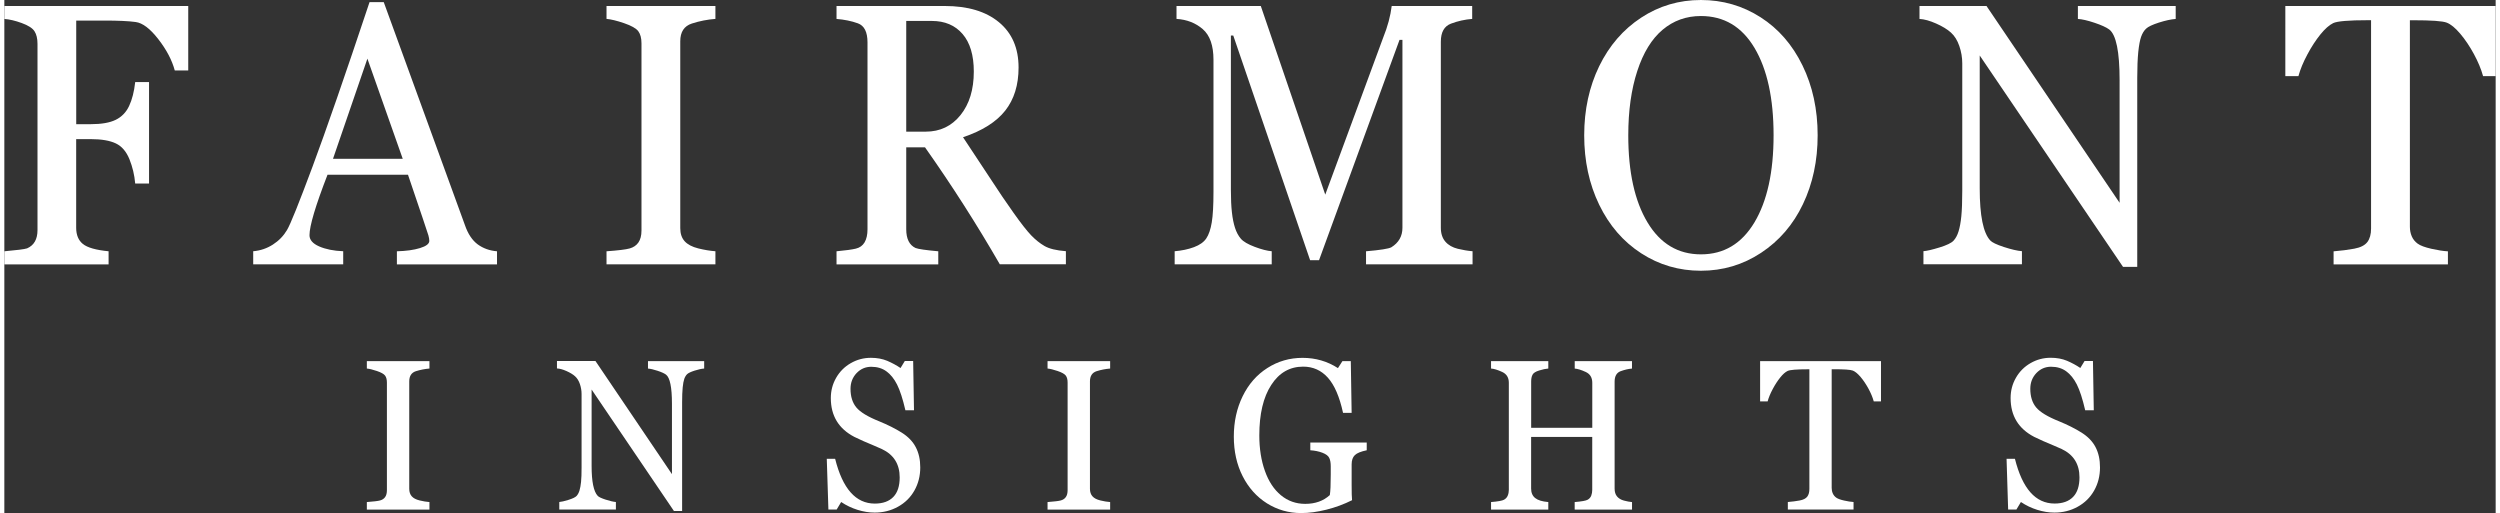
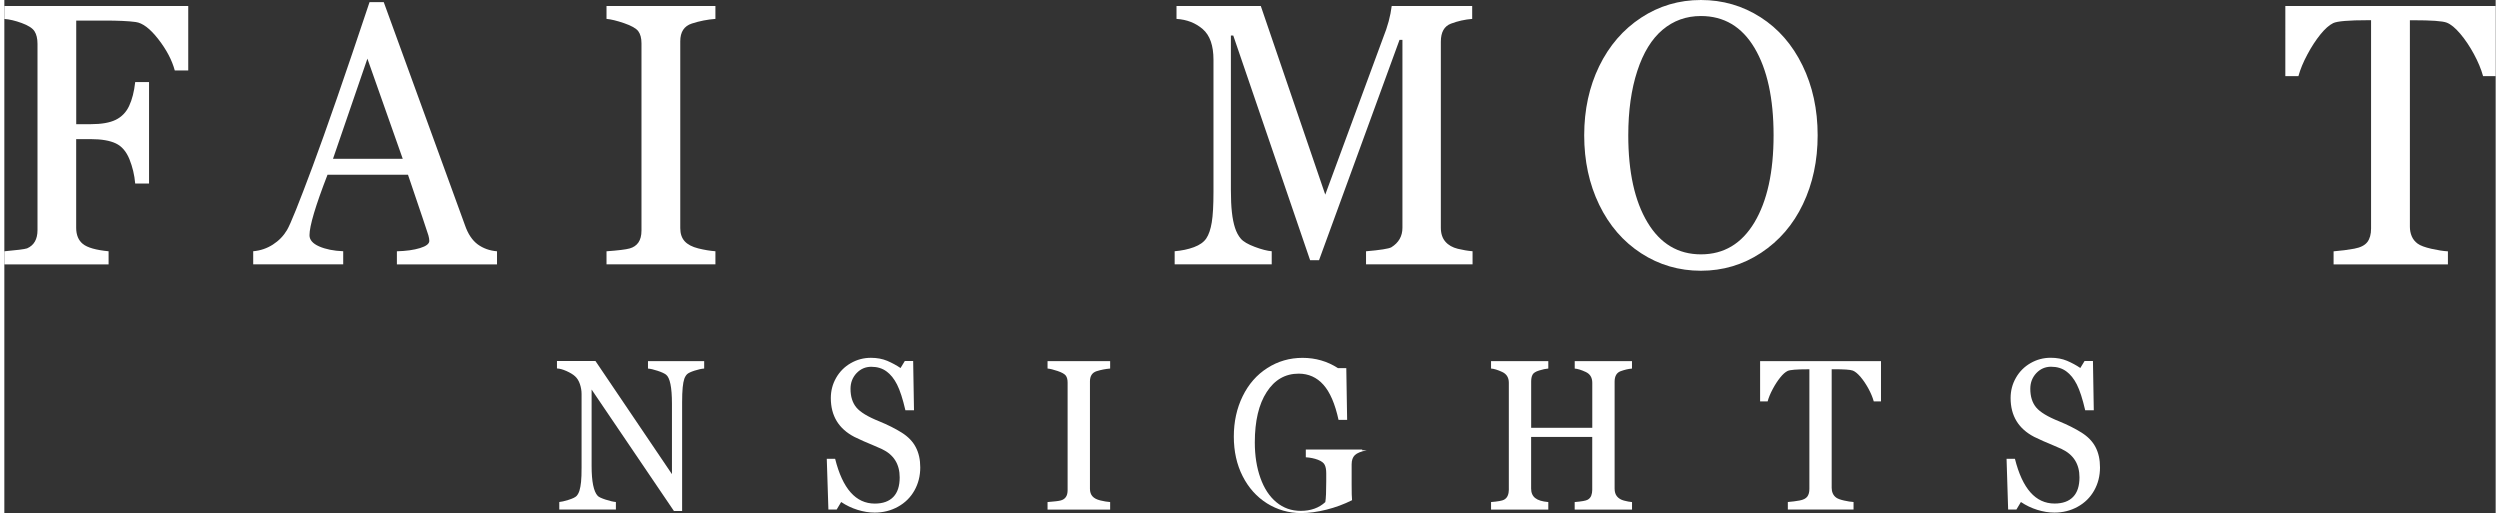
<svg xmlns="http://www.w3.org/2000/svg" height="110" viewBox="0 0 536.47 110.48" width="536">
  <rect x="0" y="0" width="536.47" height="110.48" fill="#333333" stroke="none" />
  <g fill="#fff">
    <g>
-       <path d="M78.06,109.73v-1.62c1.44-0.11,2.4-0.22,2.86-0.35c0.47-0.13,0.83-0.37,1.08-0.73 c0.26-0.36,0.38-0.86,0.38-1.49V82.38c0-0.65-0.13-1.15-0.39-1.5c-0.26-0.35-0.85-0.68-1.76-0.99c-0.91-0.31-1.63-0.48-2.17-0.53 v-1.6h13.48v1.6c-0.99,0.08-1.96,0.27-2.92,0.57c-0.95,0.31-1.43,1.04-1.43,2.2v23.12c0,0.68,0.18,1.22,0.54,1.62 c0.36,0.41,0.92,0.7,1.69,0.89c0.77,0.19,1.47,0.3,2.12,0.35v1.62H78.06z" />
      <path d="M150.7,79.36c-0.59,0.04-1.28,0.2-2.07,0.45c-0.8,0.26-1.33,0.51-1.59,0.75c-0.26,0.25-0.47,0.59-0.62,1.01 c-0.15,0.43-0.27,1.05-0.35,1.88c-0.08,0.83-0.12,1.89-0.12,3.2v23.39h-1.76l-17.73-26.16v16.47c0,3.35,0.44,5.49,1.31,6.42 c0.21,0.24,0.77,0.51,1.69,0.81c0.92,0.3,1.66,0.47,2.23,0.52v1.62h-12.19v-1.62c0.42-0.03,1.08-0.18,1.98-0.46 c0.9-0.28,1.48-0.56,1.75-0.85c0.26-0.29,0.47-0.67,0.62-1.16c0.15-0.49,0.26-1.11,0.34-1.87s0.11-1.8,0.11-3.12v-15.8 c0-0.72-0.12-1.43-0.36-2.14s-0.59-1.26-1.04-1.67c-0.45-0.41-1.07-0.78-1.85-1.13s-1.46-0.53-2.05-0.56v-1.6h8.29l16.47,24.36 V86.93c0-3.53-0.43-5.62-1.28-6.26c-0.36-0.27-0.97-0.55-1.83-0.83c-0.86-0.29-1.54-0.44-2.05-0.47v-1.6h12.1V79.36z" />
      <path d="M197.23,100.65c0,1.83-0.42,3.49-1.26,4.98c-0.84,1.49-2.02,2.65-3.54,3.49c-1.52,0.84-3.19,1.26-5.02,1.26 c-1.2,0-2.43-0.2-3.68-0.59c-1.25-0.39-2.43-0.95-3.53-1.69l-0.97,1.62h-1.78L177.1,98.8h1.8c1.61,6.43,4.45,9.64,8.54,9.64 c1.74,0,3.07-0.48,3.99-1.43c0.92-0.95,1.37-2.36,1.37-4.2c0-2.87-1.28-4.9-3.83-6.11l-1.6-0.7c-1.76-0.72-3.2-1.36-4.33-1.92 c-3.38-1.76-5.07-4.54-5.07-8.36c0-1.58,0.38-3.03,1.15-4.37c0.77-1.34,1.82-2.39,3.15-3.15c1.34-0.77,2.78-1.15,4.33-1.15 c1.32,0,2.49,0.22,3.52,0.65c1.02,0.44,1.98,0.95,2.86,1.55l0.92-1.51h1.8l0.18,10.61h-1.85c-0.57-2.46-1.17-4.31-1.8-5.55 s-1.39-2.19-2.29-2.84c-0.89-0.65-1.98-0.98-3.26-0.98c-1.25,0-2.3,0.46-3.17,1.37c-0.86,0.92-1.3,2.04-1.3,3.38 c0,1.65,0.42,2.99,1.25,4c0.83,1.01,2.49,2.02,4.97,3.01c1.8,0.74,3.4,1.54,4.79,2.41c1.39,0.87,2.4,1.92,3.03,3.13 C196.91,97.52,197.23,98.97,197.23,100.65z" />
      <path d="M224.64,109.73v-1.62c1.44-0.11,2.4-0.22,2.86-0.35c0.47-0.13,0.83-0.37,1.08-0.73 c0.26-0.36,0.38-0.86,0.38-1.49V82.38c0-0.65-0.13-1.15-0.39-1.5c-0.26-0.35-0.85-0.68-1.76-0.99c-0.91-0.31-1.63-0.48-2.17-0.53 v-1.6h13.48v1.6c-0.99,0.08-1.96,0.27-2.92,0.57c-0.95,0.31-1.43,1.04-1.43,2.2v23.12c0,0.68,0.18,1.22,0.54,1.62 c0.36,0.41,0.92,0.7,1.69,0.89c0.77,0.19,1.47,0.3,2.12,0.35v1.62H224.64z" />
-       <path d="M293.37,96.96c-1.25,0.26-2.1,0.6-2.56,1.05c-0.46,0.44-0.69,1.11-0.69,1.99v4.35c0,1.7,0.03,2.82,0.09,3.36 c-1.73,0.87-3.57,1.55-5.52,2.04c-1.95,0.49-3.77,0.73-5.45,0.73c-2.67,0-5.12-0.7-7.35-2.09c-2.22-1.4-3.97-3.35-5.24-5.85 c-1.27-2.5-1.9-5.34-1.9-8.53s0.63-6.08,1.9-8.68c1.27-2.6,3.04-4.63,5.32-6.08c2.28-1.46,4.8-2.19,7.58-2.19 c2.81,0,5.35,0.74,7.62,2.21l0.97-1.51h1.8l0.18,11.15h-1.85c-0.75-3.46-1.84-5.98-3.26-7.57c-1.42-1.59-3.2-2.39-5.33-2.39 c-2.88,0-5.18,1.32-6.88,3.96c-1.71,2.64-2.56,6.25-2.56,10.85c0,2.85,0.4,5.41,1.21,7.66c0.8,2.25,1.95,4,3.45,5.23 c1.49,1.23,3.23,1.85,5.22,1.85c2.16,0,3.93-0.63,5.3-1.89c0.14-0.81,0.2-2.29,0.2-4.44v-1.76c0-0.75-0.1-1.35-0.32-1.8 c-0.21-0.45-0.7-0.82-1.48-1.12c-0.77-0.29-1.64-0.47-2.6-0.53v-1.67h12.15V96.96z" />
+       <path d="M293.37,96.96c-1.25,0.26-2.1,0.6-2.56,1.05c-0.46,0.44-0.69,1.11-0.69,1.99v4.35c0,1.7,0.03,2.82,0.09,3.36 c-1.73,0.87-3.57,1.55-5.52,2.04c-1.95,0.49-3.77,0.73-5.45,0.73c-2.67,0-5.12-0.7-7.35-2.09c-2.22-1.4-3.97-3.35-5.24-5.85 c-1.27-2.5-1.9-5.34-1.9-8.53s0.63-6.08,1.9-8.68c1.27-2.6,3.04-4.63,5.32-6.08c2.28-1.46,4.8-2.19,7.58-2.19 c2.81,0,5.35,0.74,7.62,2.21h1.8l0.18,11.15h-1.85c-0.75-3.46-1.84-5.98-3.26-7.57c-1.42-1.59-3.2-2.39-5.33-2.39 c-2.88,0-5.18,1.32-6.88,3.96c-1.71,2.64-2.56,6.25-2.56,10.85c0,2.85,0.4,5.41,1.21,7.66c0.8,2.25,1.95,4,3.45,5.23 c1.49,1.23,3.23,1.85,5.22,1.85c2.16,0,3.93-0.63,5.3-1.89c0.14-0.81,0.2-2.29,0.2-4.44v-1.76c0-0.75-0.1-1.35-0.32-1.8 c-0.21-0.45-0.7-0.82-1.48-1.12c-0.77-0.29-1.64-0.47-2.6-0.53v-1.67h12.15V96.96z" />
      <path d="M338.15,109.73v-1.62c1.49-0.12,2.42-0.29,2.79-0.5c0.38-0.21,0.63-0.51,0.78-0.89 c0.14-0.38,0.21-0.79,0.21-1.23v-11.4h-13.16v11.11c0,0.9,0.29,1.58,0.88,2.05c0.59,0.47,1.52,0.75,2.82,0.86v1.62h-12.33v-1.62 c1.49-0.12,2.42-0.29,2.79-0.5c0.38-0.21,0.64-0.5,0.8-0.88c0.16-0.38,0.24-0.79,0.24-1.24V82.42c0-1.11-0.48-1.89-1.44-2.33 s-1.76-0.69-2.39-0.73v-1.6h12.33v1.6c-0.56,0.04-1.21,0.18-1.97,0.42c-0.76,0.23-1.24,0.54-1.43,0.92 c-0.2,0.38-0.29,0.88-0.29,1.48v9.94h13.16v-9.69c0-1.13-0.48-1.91-1.43-2.34c-0.95-0.44-1.74-0.68-2.35-0.72v-1.6h12.33v1.6 c-0.77,0.06-1.58,0.25-2.44,0.56c-0.86,0.32-1.3,1.07-1.3,2.25v23.03c0,0.71,0.17,1.27,0.52,1.69c0.35,0.42,0.84,0.72,1.48,0.89 s1.22,0.28,1.75,0.33v1.62H338.15z" />
      <path d="M402.55,86.43c-0.24-0.87-0.62-1.78-1.14-2.74c-0.52-0.95-1.08-1.79-1.69-2.51 c-0.61-0.72-1.17-1.18-1.68-1.38c-0.51-0.2-1.89-0.29-4.12-0.29h-0.43v25.55c0,0.44,0.08,0.83,0.24,1.19 c0.16,0.36,0.4,0.66,0.73,0.9s0.89,0.45,1.69,0.63c0.8,0.18,1.48,0.29,2.05,0.32v1.62h-14.15v-1.62c0.93-0.08,1.78-0.18,2.56-0.33 s1.31-0.42,1.62-0.82c0.31-0.41,0.46-0.96,0.46-1.67V79.52h-0.36c-2.39,0-3.83,0.12-4.33,0.36c-0.5,0.24-1.03,0.71-1.59,1.41 c-0.56,0.7-1.1,1.52-1.61,2.48s-0.88,1.84-1.1,2.67h-1.62v-8.68h26.03v8.68H402.55z" />
      <path d="M451.27,100.65c0,1.83-0.42,3.49-1.26,4.98c-0.84,1.49-2.02,2.65-3.54,3.49c-1.52,0.84-3.19,1.26-5.02,1.26 c-1.2,0-2.43-0.2-3.68-0.59c-1.25-0.39-2.43-0.95-3.53-1.69l-0.97,1.62h-1.78l-0.34-10.93h1.8c1.61,6.43,4.45,9.64,8.54,9.64 c1.74,0,3.07-0.48,3.99-1.43c0.92-0.95,1.37-2.36,1.37-4.2c0-2.87-1.28-4.9-3.83-6.11l-1.6-0.7c-1.76-0.72-3.2-1.36-4.33-1.92 c-3.38-1.76-5.07-4.54-5.07-8.36c0-1.58,0.38-3.03,1.15-4.37c0.77-1.34,1.82-2.39,3.15-3.15c1.34-0.77,2.78-1.15,4.33-1.15 c1.32,0,2.49,0.22,3.52,0.65c1.02,0.44,1.98,0.95,2.86,1.55l0.92-1.51h1.8l0.18,10.61h-1.85c-0.57-2.46-1.17-4.31-1.8-5.55 s-1.39-2.19-2.29-2.84c-0.89-0.65-1.98-0.98-3.26-0.98c-1.25,0-2.3,0.46-3.17,1.37c-0.86,0.92-1.3,2.04-1.3,3.38 c0,1.65,0.42,2.99,1.25,4c0.83,1.01,2.49,2.02,4.97,3.01c1.8,0.74,3.4,1.54,4.79,2.41c1.39,0.87,2.4,1.92,3.03,3.13 C450.96,97.52,451.27,98.97,451.27,100.65z" />
    </g>
    <g>
      <path d="M36.7,15.17c-0.6-2.22-1.78-4.47-3.55-6.74c-1.76-2.27-3.39-3.5-4.88-3.69c-1.54-0.21-3.76-0.31-6.67-0.31 h-6.12v22.31h3.14c2.3,0,4.09-0.31,5.37-0.94c1.28-0.63,2.24-1.62,2.88-2.98c0.64-1.36,1.08-3.07,1.31-5.14h2.98v21.84h-2.98 c-0.16-1.83-0.57-3.57-1.24-5.23c-0.67-1.66-1.65-2.8-2.94-3.41c-1.29-0.61-3.09-0.92-5.39-0.92h-3.14v19.09 c0,1.54,0.48,2.71,1.45,3.49c0.97,0.78,2.81,1.31,5.53,1.57v2.82H0v-2.82c2.69-0.24,4.33-0.44,4.9-0.63 c1.49-0.65,2.24-1.96,2.24-3.92V9.41c0-1.12-0.22-2.02-0.65-2.69C6.06,6.06,5.14,5.47,3.74,4.96C2.35,4.45,1.1,4.16,0,4.08V1.29 h39.6v13.88H36.7z" />
      <path d="M84.53,56.93v-2.82c1.99-0.05,3.65-0.28,4.98-0.69s2-0.92,2-1.55c0-0.34-0.07-0.74-0.2-1.2 c-0.13-0.46-1.59-4.8-4.39-13.04H69.59c-2.59,6.69-3.88,11.03-3.88,13.02c0,0.99,0.69,1.8,2.08,2.41 c1.39,0.61,3.11,0.96,5.18,1.04v2.82H53.59v-2.82c1.54-0.13,2.95-0.61,4.23-1.43c1.28-0.82,2.29-1.86,3.04-3.12 c0.75-1.25,2.58-5.82,5.51-13.68c2.93-7.87,7.02-19.67,12.27-35.41h3.06L99.19,48.5c0.65,1.88,1.57,3.25,2.74,4.12 c1.18,0.86,2.56,1.36,4.16,1.49v2.82H84.53z M78.18,12.63l-7.41,21.57h15.02L78.18,12.63z" />
      <path d="M129.67,56.93v-2.82c2.51-0.18,4.17-0.38,4.98-0.61c0.81-0.22,1.44-0.65,1.88-1.27 c0.44-0.63,0.67-1.49,0.67-2.59V9.33c0-1.12-0.23-1.99-0.69-2.61c-0.46-0.61-1.48-1.19-3.06-1.73c-1.58-0.54-2.84-0.84-3.78-0.92 V1.29h23.45v2.78c-1.73,0.13-3.42,0.46-5.08,1c-1.66,0.54-2.49,1.81-2.49,3.82v40.23c0,1.18,0.31,2.12,0.94,2.82 s1.61,1.22,2.94,1.55c1.33,0.33,2.56,0.53,3.69,0.61v2.82H129.67z" />
-       <path d="M214.37,56.93c-4.94-8.57-10.31-16.98-16.12-25.21h-4.04v17.64c0,2.07,0.67,3.41,2,4.04 c0.6,0.24,2.23,0.47,4.9,0.71v2.82H179.2v-2.82c1.93-0.18,3.32-0.37,4.16-0.57c0.84-0.2,1.46-0.65,1.88-1.35 c0.42-0.71,0.63-1.65,0.63-2.82V9.14c0-2.25-0.69-3.62-2.08-4.12c-1.39-0.5-2.92-0.81-4.59-0.94V1.29h23.29 c4.97,0,8.86,1.16,11.68,3.49c2.82,2.33,4.23,5.58,4.23,9.76c0,3.76-0.96,6.86-2.88,9.29c-1.92,2.43-4.95,4.34-9.08,5.72 l6.27,9.49c1.44,2.22,2.97,4.48,4.59,6.76c1.62,2.29,2.89,3.91,3.8,4.86c0.91,0.95,1.88,1.73,2.88,2.31 c1.01,0.59,2.54,0.96,4.61,1.12v2.82H214.37z M208.76,15.41c0-3.5-0.8-6.2-2.41-8.08c-1.61-1.88-3.82-2.82-6.65-2.82h-5.49v23.84 h4.2c3.08,0,5.58-1.19,7.49-3.57C207.81,22.4,208.76,19.28,208.76,15.41z" />
      <path d="M293.22,56.93v-2.82c3.06-0.26,4.88-0.55,5.45-0.86c1.59-0.99,2.39-2.39,2.39-4.2V8.59h-0.63L283.1,56.03 h-1.92L264.63,7.65h-0.51v33.21c0,1.94,0.07,3.56,0.22,4.86c0.14,1.31,0.37,2.42,0.67,3.35c0.3,0.93,0.72,1.71,1.25,2.33 c0.54,0.63,1.54,1.21,3,1.76c1.46,0.55,2.68,0.86,3.65,0.94v2.82h-20.9v-2.82c1.54-0.13,2.93-0.42,4.16-0.88 c1.23-0.46,2.11-1.08,2.65-1.88c0.54-0.8,0.93-1.95,1.18-3.45c0.25-1.5,0.37-3.71,0.37-6.61V12.86c0-3.06-0.77-5.25-2.31-6.59 c-1.54-1.33-3.42-2.06-5.65-2.2V1.29h18.15l13.88,40.62l12.47-33.8c0.97-2.4,1.58-4.68,1.84-6.82h17.33v2.78 c-1.59,0.13-3.12,0.47-4.57,1.02c-1.45,0.55-2.18,1.84-2.18,3.88v40.07c0,1.25,0.33,2.25,0.98,3c0.65,0.75,1.54,1.25,2.67,1.53 c1.12,0.27,2.18,0.45,3.18,0.53v2.82H293.22z" />
      <path d="M390.47,29.13c0,5.46-1.05,10.4-3.16,14.82c-2.1,4.42-5.11,7.91-9.02,10.49c-3.91,2.58-8.23,3.86-12.96,3.86 c-4.71,0-8.99-1.25-12.86-3.76c-3.87-2.51-6.88-5.99-9.04-10.45c-2.16-4.46-3.23-9.44-3.23-14.96c0-5.49,1.08-10.45,3.23-14.88 c2.16-4.43,5.17-7.91,9.04-10.45c3.87-2.54,8.16-3.8,12.86-3.8s8.98,1.24,12.84,3.71c3.86,2.47,6.87,5.93,9.04,10.39 C389.38,18.55,390.47,23.56,390.47,29.13z M380.98,29.13c0-7.95-1.37-14.21-4.1-18.8c-2.73-4.59-6.58-6.88-11.55-6.88 c-3.16,0-5.91,0.99-8.25,2.96c-2.34,1.97-4.16,4.93-5.45,8.88c-1.29,3.95-1.94,8.56-1.94,13.84c0,7.92,1.38,14.17,4.14,18.76 c2.76,4.59,6.59,6.88,11.51,6.88c4.94,0,8.78-2.3,11.53-6.9C379.61,43.27,380.98,37.03,380.98,29.13z" />
-       <path d="M467.57,4.08c-1.02,0.08-2.22,0.34-3.61,0.78c-1.39,0.45-2.31,0.88-2.76,1.31c-0.46,0.43-0.82,1.02-1.08,1.76 c-0.26,0.75-0.46,1.84-0.61,3.27c-0.14,1.44-0.22,3.29-0.22,5.57v40.7h-3.06l-30.86-45.52v28.66c0,5.83,0.76,9.55,2.27,11.17 c0.37,0.42,1.35,0.89,2.94,1.41c1.59,0.52,2.89,0.82,3.88,0.9v2.82h-21.21v-2.82c0.73-0.05,1.88-0.32,3.45-0.8 c1.57-0.48,2.58-0.97,3.04-1.47c0.46-0.5,0.82-1.17,1.08-2.02c0.26-0.85,0.46-1.93,0.59-3.25c0.13-1.32,0.2-3.13,0.2-5.43V13.64 c0-1.25-0.21-2.5-0.63-3.72c-0.42-1.23-1.02-2.2-1.8-2.9c-0.78-0.71-1.86-1.36-3.21-1.96c-1.36-0.6-2.55-0.93-3.57-0.98V1.29 h14.43l28.66,42.38V17.25c0-6.14-0.75-9.78-2.23-10.9c-0.63-0.47-1.69-0.95-3.18-1.45c-1.49-0.5-2.68-0.77-3.57-0.82V1.29h21.06 V4.08z" />
      <path d="M533.76,16.39c-0.42-1.52-1.08-3.1-1.98-4.76c-0.9-1.66-1.88-3.12-2.94-4.37c-1.06-1.25-2.03-2.05-2.92-2.39 c-0.89-0.34-3.28-0.51-7.18-0.51H518v44.46c0,0.76,0.14,1.45,0.41,2.08c0.27,0.63,0.7,1.15,1.27,1.57 c0.57,0.42,1.55,0.78,2.94,1.1c1.39,0.31,2.57,0.5,3.57,0.55v2.82h-24.62v-2.82c1.62-0.13,3.1-0.32,4.45-0.57 c1.35-0.25,2.29-0.73,2.82-1.43c0.54-0.71,0.8-1.67,0.8-2.9V4.35h-0.63c-4.16,0-6.67,0.21-7.53,0.63 c-0.86,0.42-1.78,1.24-2.76,2.45c-0.98,1.22-1.92,2.65-2.8,4.31c-0.89,1.66-1.53,3.21-1.92,4.65h-2.82V1.29h45.29v15.1H533.76z" />
    </g>
  </g>
</svg>